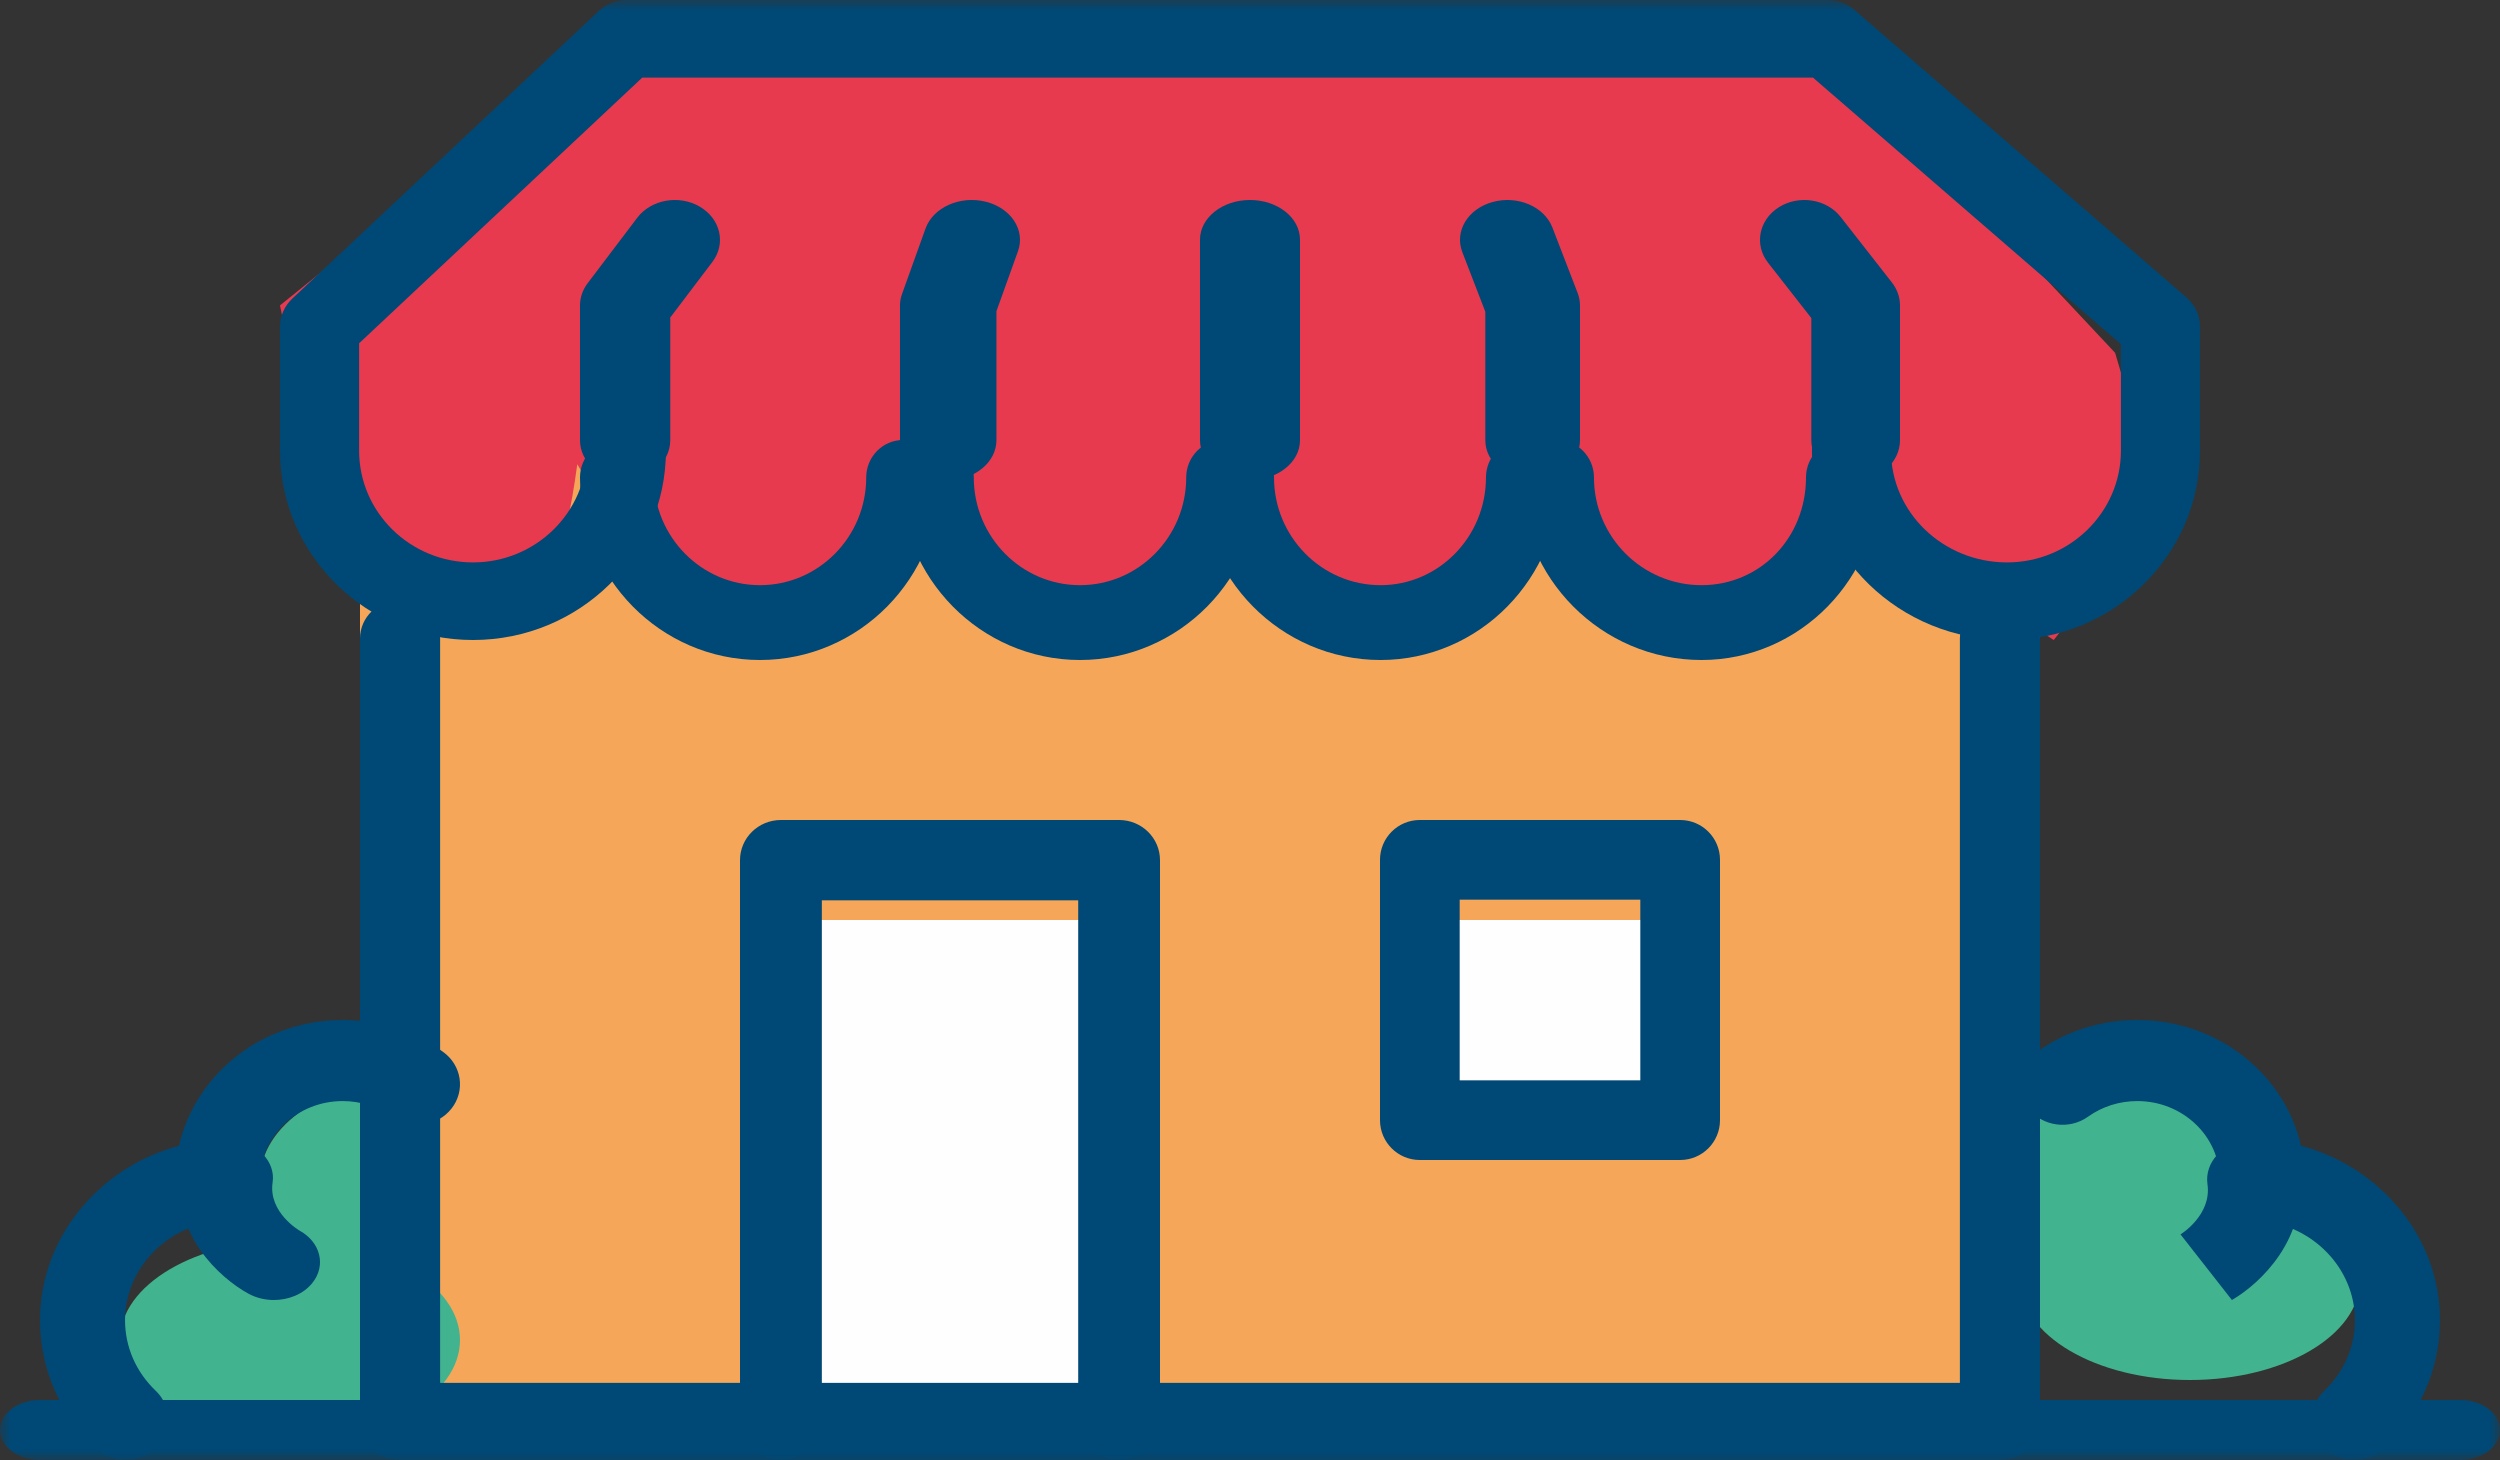
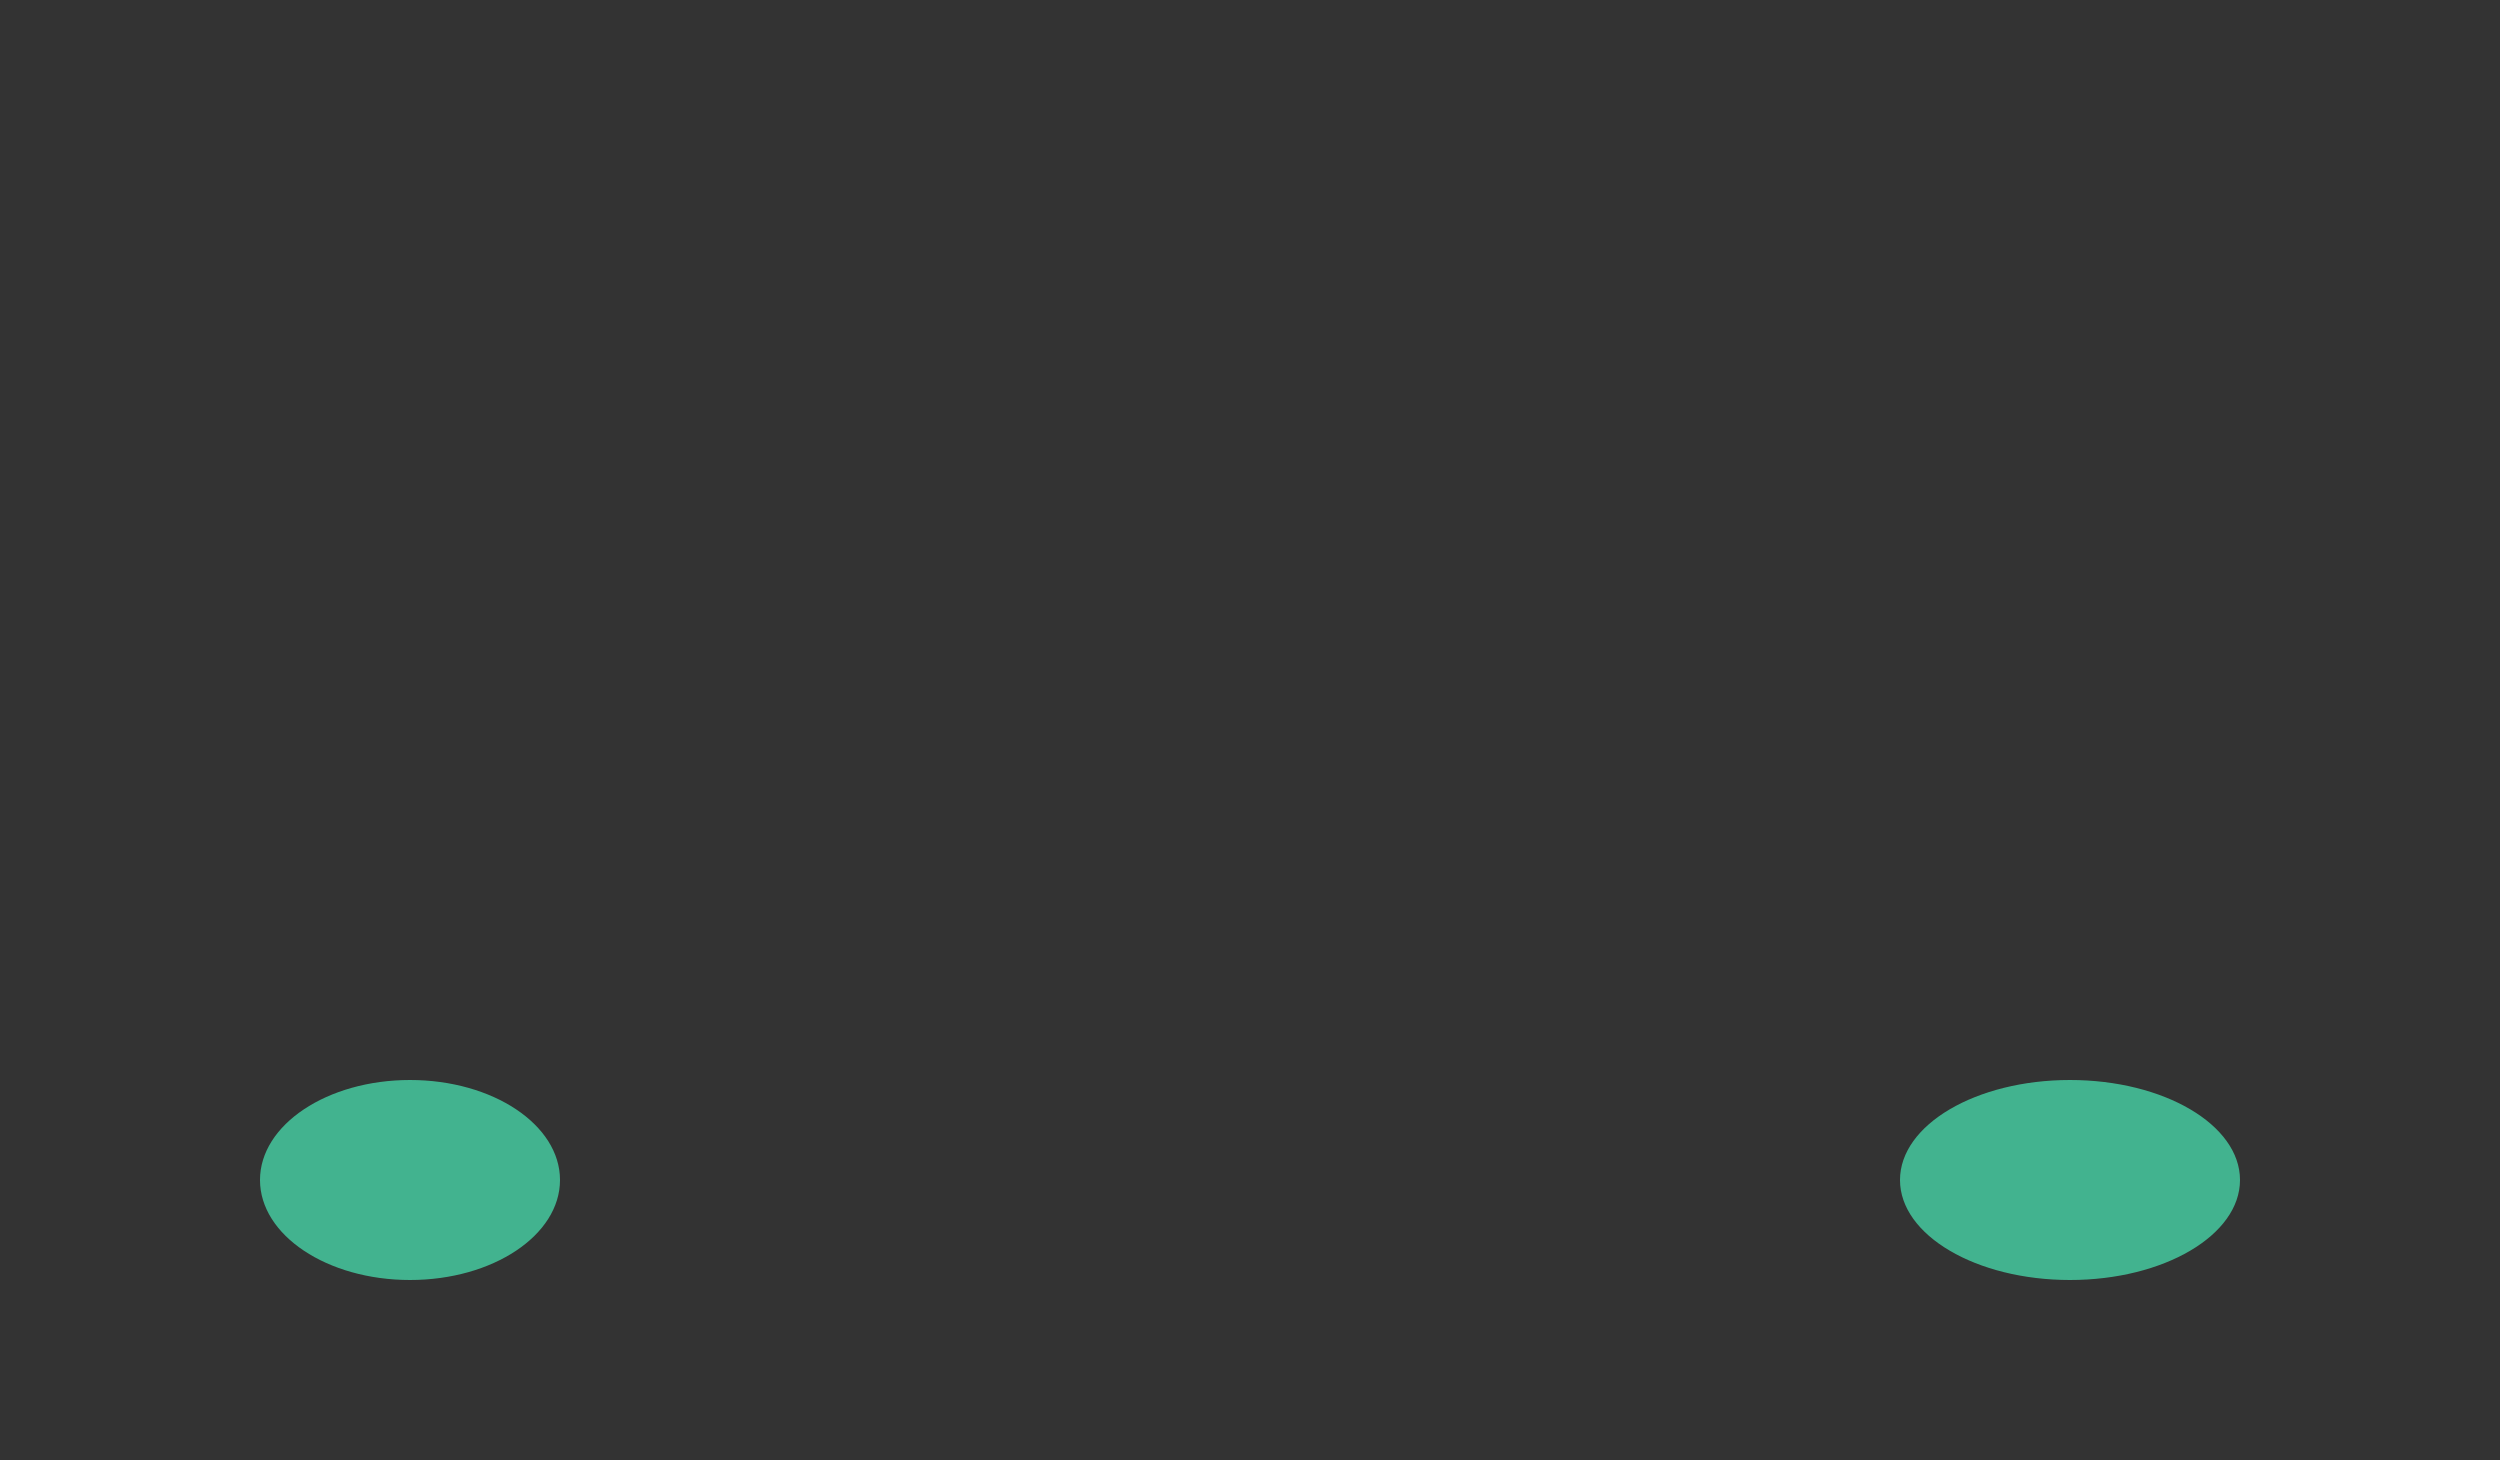
<svg xmlns="http://www.w3.org/2000/svg" xmlns:xlink="http://www.w3.org/1999/xlink" width="125px" height="73px" viewBox="0 0 125 73" version="1.1">
  <rect x="0" y="0" width="125" height="73" fill="#333333" stroke="none" />
  <title>i-area-comercial</title>
  <desc>Created with Sketch.</desc>
  <defs>
-     <polygon id="path-1" points="0 73 125 73 125 0 0 0" />
-   </defs>
+     </defs>
  <g id="Diuseño" stroke="none" stroke-width="1" fill="none" fill-rule="evenodd">
    <g id="Home" transform="translate(-168, -1908)">
      <g id="i-area-comercial" transform="translate(168, 1908)">
        <path d="M112,59 C112,61.76 108.195,64 103.499,64 C98.805,64 95,61.76 95,59 C95,56.238 98.805,54 103.499,54 C108.195,54 112,56.238 112,59" id="Fill-1" fill="#42B38F" />
        <path d="M28,59 C28,61.762 24.643,64 20.501,64 C16.357,64 13,61.762 13,59 C13,56.24 16.357,54 20.501,54 C24.643,54 28,56.24 28,59" id="Fill-3" fill="#42B38F" />
        <mask id="mask-2" fill="white">
          <use xlink:href="#path-1" />
        </mask>
        <g id="Clip-6" />
-         <polygon id="Fill-5" fill="#F5A659" mask="url(#mask-2)" points="18 71 102 71 102 17 18 17" />
        <path d="M30.423,2 L14,15.27 C14,15.27 17.124,31.67 21.455,29.982 C25.789,28.291 27.589,32.594 28.864,23.211 L31.942,28.447 L38.464,31.538 L46.196,25.229 L53.137,31.538 L61.543,25.229 L69.369,31.538 L76.888,25.229 L84.562,31.538 L92.235,25.229 L102.687,32 L108,25.229 L105.755,17.641 L91.086,2 L30.423,2 Z" id="Fill-7" fill="#E73A4F" mask="url(#mask-2)" />
        <polygon id="Fill-8" fill="#FEFEFE" mask="url(#mask-2)" points="71 57 84 57 84 46 71 46" />
        <polygon id="Fill-9" fill="#FEFEFE" mask="url(#mask-2)" points="39 71 55 71 55 46 39 46" />
        <path d="M23,67 C23,69.762 19.195,72 14.499,72 C9.805,72 6,69.762 6,67 C6,64.24 9.805,62 14.499,62 C19.195,62 23,64.24 23,67" id="Fill-10" fill="#42B38F" mask="url(#mask-2)" />
        <path d="M118,64 C118,66.762 114.193,69 109.499,69 C104.805,69 101,66.762 101,64 C101,61.24 104.805,59 109.499,59 C114.193,59 118,61.24 118,64" id="Fill-11" fill="#42B38F" mask="url(#mask-2)" />
        <path d="M99.997,73 L20.003,73 C18.897,73 18,72.137 18,71.073 L18,31.927 C18,30.863 18.897,30 20.003,30 C21.109,30 22.006,30.863 22.006,31.927 L22.006,69.144 L97.994,69.144 L97.994,31.927 C97.994,30.863 98.891,30 99.997,30 C101.103,30 102,30.863 102,31.927 L102,71.073 C102,72.137 101.103,73 99.997,73" id="Fill-12" fill="#004875" mask="url(#mask-2)" />
        <path d="M100.353,32 C94.972,32 90.596,27.754 90.596,22.536 C90.596,21.463 91.482,20.594 92.572,20.594 C93.665,20.594 94.551,21.463 94.551,22.536 C94.551,25.614 97.153,28.121 100.353,28.121 C103.491,28.121 106.046,25.614 106.046,22.536 L106.046,17.21 L90.65,3.881 L32.112,3.881 L17.956,17.164 L17.956,22.536 C17.956,25.614 20.509,28.121 23.649,28.121 C26.787,28.121 29.342,25.614 29.342,22.536 C29.342,21.463 30.227,20.594 31.319,20.594 C32.41,20.594 33.296,21.463 33.296,22.536 C33.296,27.754 28.968,32 23.649,32 C18.33,32 14,27.754 14,22.536 L14,16.335 C14,15.806 14.221,15.3 14.61,14.934 L29.952,0.538 C30.32,0.193 30.809,0 31.319,0 L91.399,0 C91.88,0 92.346,0.172 92.708,0.485 L109.332,14.881 C109.757,15.249 110,15.78 110,16.335 L110,22.536 C110,27.754 105.672,32 100.353,32" id="Fill-13" fill="#004875" mask="url(#mask-2)" />
        <path d="M38.001,33 C33.037,33 29,28.905 29,23.872 C29,22.838 29.826,22 30.846,22 C31.864,22 32.689,22.838 32.689,23.872 C32.689,26.842 35.072,29.259 38.001,29.259 C40.928,29.259 43.311,26.842 43.311,23.872 C43.311,22.838 44.137,22 45.156,22 C46.174,22 47,22.838 47,23.872 C47,28.905 42.963,33 38.001,33" id="Fill-14" fill="#004875" mask="url(#mask-2)" />
        <path d="M54.001,33 C49.037,33 45,28.905 45,23.872 C45,22.838 45.826,22 46.846,22 C47.864,22 48.689,22.838 48.689,23.872 C48.689,26.842 51.072,29.259 54.001,29.259 C56.928,29.259 59.311,26.842 59.311,23.872 C59.311,22.838 60.137,22 61.156,22 C62.174,22 63,22.838 63,23.872 C63,28.905 58.963,33 54.001,33" id="Fill-15" fill="#004875" mask="url(#mask-2)" />
        <path d="M69.028,33 C64.05,33 60,28.905 60,23.872 C60,22.838 60.829,22 61.85,22 C62.872,22 63.701,22.838 63.701,23.872 C63.701,26.842 66.091,29.259 69.028,29.259 C71.934,29.259 74.298,26.842 74.298,23.872 C74.298,22.838 75.126,22 76.15,22 C77.171,22 78,22.838 78,23.872 C78,28.905 73.975,33 69.028,33" id="Fill-16" fill="#004875" mask="url(#mask-2)" />
        <path d="M85.079,33 C80.072,33 76,28.905 76,23.872 C76,22.838 76.828,22 77.849,22 C78.87,22 79.698,22.838 79.698,23.872 C79.698,26.842 82.112,29.259 85.079,29.259 C88.007,29.259 90.3,26.893 90.3,23.872 C90.3,22.838 91.128,22 92.149,22 C93.172,22 94,22.838 94,23.872 C94,28.905 89.998,33 85.079,33" id="Fill-17" fill="#004875" mask="url(#mask-2)" />
        <path d="M55.955,73 C54.826,73 53.91,72.101 53.91,70.992 L53.91,45.018 L41.092,45.018 L41.092,70.992 C41.092,72.101 40.176,73 39.047,73 C37.916,73 37,72.101 37,70.992 L37,43.01 C37,41.899 37.916,41 39.047,41 L55.955,41 C57.084,41 58,41.899 58,43.01 L58,70.992 C58,72.101 57.084,73 55.955,73" id="Fill-18" fill="#004875" mask="url(#mask-2)" />
        <path d="M72.984,54.017 L82.016,54.017 L82.016,44.985 L72.984,44.985 L72.984,54.017 Z M84.008,58 L70.99,58 C69.892,58 69,57.108 69,56.008 L69,42.992 C69,41.892 69.892,41 70.99,41 L84.008,41 C85.108,41 86,41.892 86,42.992 L86,56.008 C86,57.108 85.108,58 84.008,58 Z" id="Fill-19" fill="#004875" mask="url(#mask-2)" />
        <path d="M31.257,24 C30.011,24 29,23.108 29,22.009 L29,15.273 C29,14.878 29.132,14.492 29.38,14.164 L31.865,10.884 C32.56,9.971 33.961,9.724 34.996,10.337 C36.033,10.948 36.312,12.185 35.618,13.098 L33.513,15.876 L33.513,22.009 C33.513,23.108 32.502,24 31.257,24" id="Fill-20" fill="#004875" mask="url(#mask-2)" />
        <path d="M47.411,24 C46.08,24 45,23.108 45,22.009 L45,15.273 C45,15.079 45.033,14.889 45.099,14.707 L46.277,11.426 C46.655,10.371 47.996,9.77 49.273,10.082 C50.55,10.395 51.278,11.502 50.9,12.557 L49.822,15.56 L49.822,22.009 C49.822,23.108 48.742,24 47.411,24" id="Fill-21" fill="#004875" mask="url(#mask-2)" />
        <path d="M92.783,24 C91.559,24 90.566,23.108 90.566,22.009 L90.566,15.902 L88.403,13.137 C87.699,12.237 87.941,10.995 88.943,10.362 C89.946,9.73 91.328,9.946 92.032,10.847 L94.598,14.128 C94.86,14.463 95,14.862 95,15.273 L95,22.009 C95,23.108 94.007,24 92.783,24" id="Fill-22" fill="#004875" mask="url(#mask-2)" />
        <path d="M76.633,24 C75.326,24 74.266,23.108 74.266,22.009 L74.266,15.587 L73.116,12.607 C72.713,11.56 73.393,10.436 74.637,10.099 C75.882,9.757 77.216,10.331 77.62,11.376 L78.885,14.657 C78.961,14.856 79,15.064 79,15.273 L79,22.009 C79,23.108 77.94,24 76.633,24" id="Fill-23" fill="#004875" mask="url(#mask-2)" />
        <path d="M62.5,24 C61.12,24 60,23.113 60,22.019 L60,11.983 C60,10.887 61.12,10 62.5,10 C63.88,10 65,10.887 65,11.983 L65,22.019 C65,23.113 63.88,24 62.5,24" id="Fill-24" fill="#004875" mask="url(#mask-2)" />
        <path d="M123.001,73 L1.999,73 C0.895,73 0,72.328 0,71.5 C0,70.672 0.895,70 1.999,70 L123.001,70 C124.105,70 125,70.672 125,71.5 C125,72.328 124.105,73 123.001,73" id="Fill-25" fill="#004875" mask="url(#mask-2)" />
        <path d="M117.715,73 C117.171,73 116.626,72.803 116.212,72.406 C115.382,71.615 115.382,70.332 116.212,69.54 C117.202,68.597 117.746,67.342 117.746,66.007 C117.746,63.424 115.635,61.237 112.94,61.028 C111.824,60.941 110.969,60.045 110.986,58.977 C110.986,58.971 110.986,58.966 110.988,58.96 C110.973,56.802 109.131,55.054 106.867,55.054 C105.97,55.054 105.117,55.324 104.401,55.835 C103.462,56.506 102.128,56.325 101.425,55.429 C100.721,54.533 100.911,53.262 101.851,52.591 C103.308,51.549 105.043,51 106.867,51 C110.874,51 114.231,53.698 115.049,57.288 C119.063,58.362 122,61.908 122,66.007 C122,68.423 121.013,70.697 119.22,72.406 C118.804,72.803 118.26,73 117.715,73" id="Fill-26" fill="#004875" mask="url(#mask-2)" />
        <path d="M111.595,65 L109.027,61.722 L109,61.737 C109.067,61.697 110.591,60.745 110.374,59.212 C110.221,58.13 111.12,57.145 112.381,57.014 C113.645,56.884 114.79,57.653 114.944,58.735 C115.39,61.897 113.049,64.16 111.595,65" id="Fill-27" fill="#004875" mask="url(#mask-2)" />
        <path d="M6.283,73 C5.739,73 5.194,72.803 4.78,72.406 C2.987,70.697 2,68.423 2,66.007 C2,61.908 4.938,58.362 8.95,57.288 C9.767,53.698 13.125,51 17.133,51 C18.957,51 20.691,51.549 22.149,52.591 C23.089,53.262 23.279,54.533 22.575,55.429 C21.871,56.325 20.538,56.506 19.598,55.835 C18.882,55.324 18.031,55.054 17.133,55.054 C14.868,55.054 13.026,56.804 13.011,58.96 C13.013,58.977 13.013,58.993 13.013,59.007 C13.013,60.063 12.162,60.943 11.059,61.028 C8.364,61.237 6.252,63.424 6.252,66.007 C6.252,67.342 6.797,68.597 7.788,69.54 C8.616,70.332 8.616,71.615 7.788,72.406 C7.372,72.803 6.828,73 6.283,73" id="Fill-28" fill="#004875" mask="url(#mask-2)" />
        <path d="M13.693,65 C13.251,65 12.805,64.895 12.41,64.677 C10.952,63.873 8.607,61.699 9.056,58.665 C9.209,57.627 10.36,56.888 11.623,57.014 C12.886,57.139 13.785,58.084 13.63,59.123 C13.411,60.618 14.965,61.524 14.981,61.533 C16.038,62.116 16.318,63.293 15.607,64.162 C15.163,64.707 14.434,65 13.693,65" id="Fill-29" fill="#004875" mask="url(#mask-2)" />
      </g>
    </g>
  </g>
</svg>